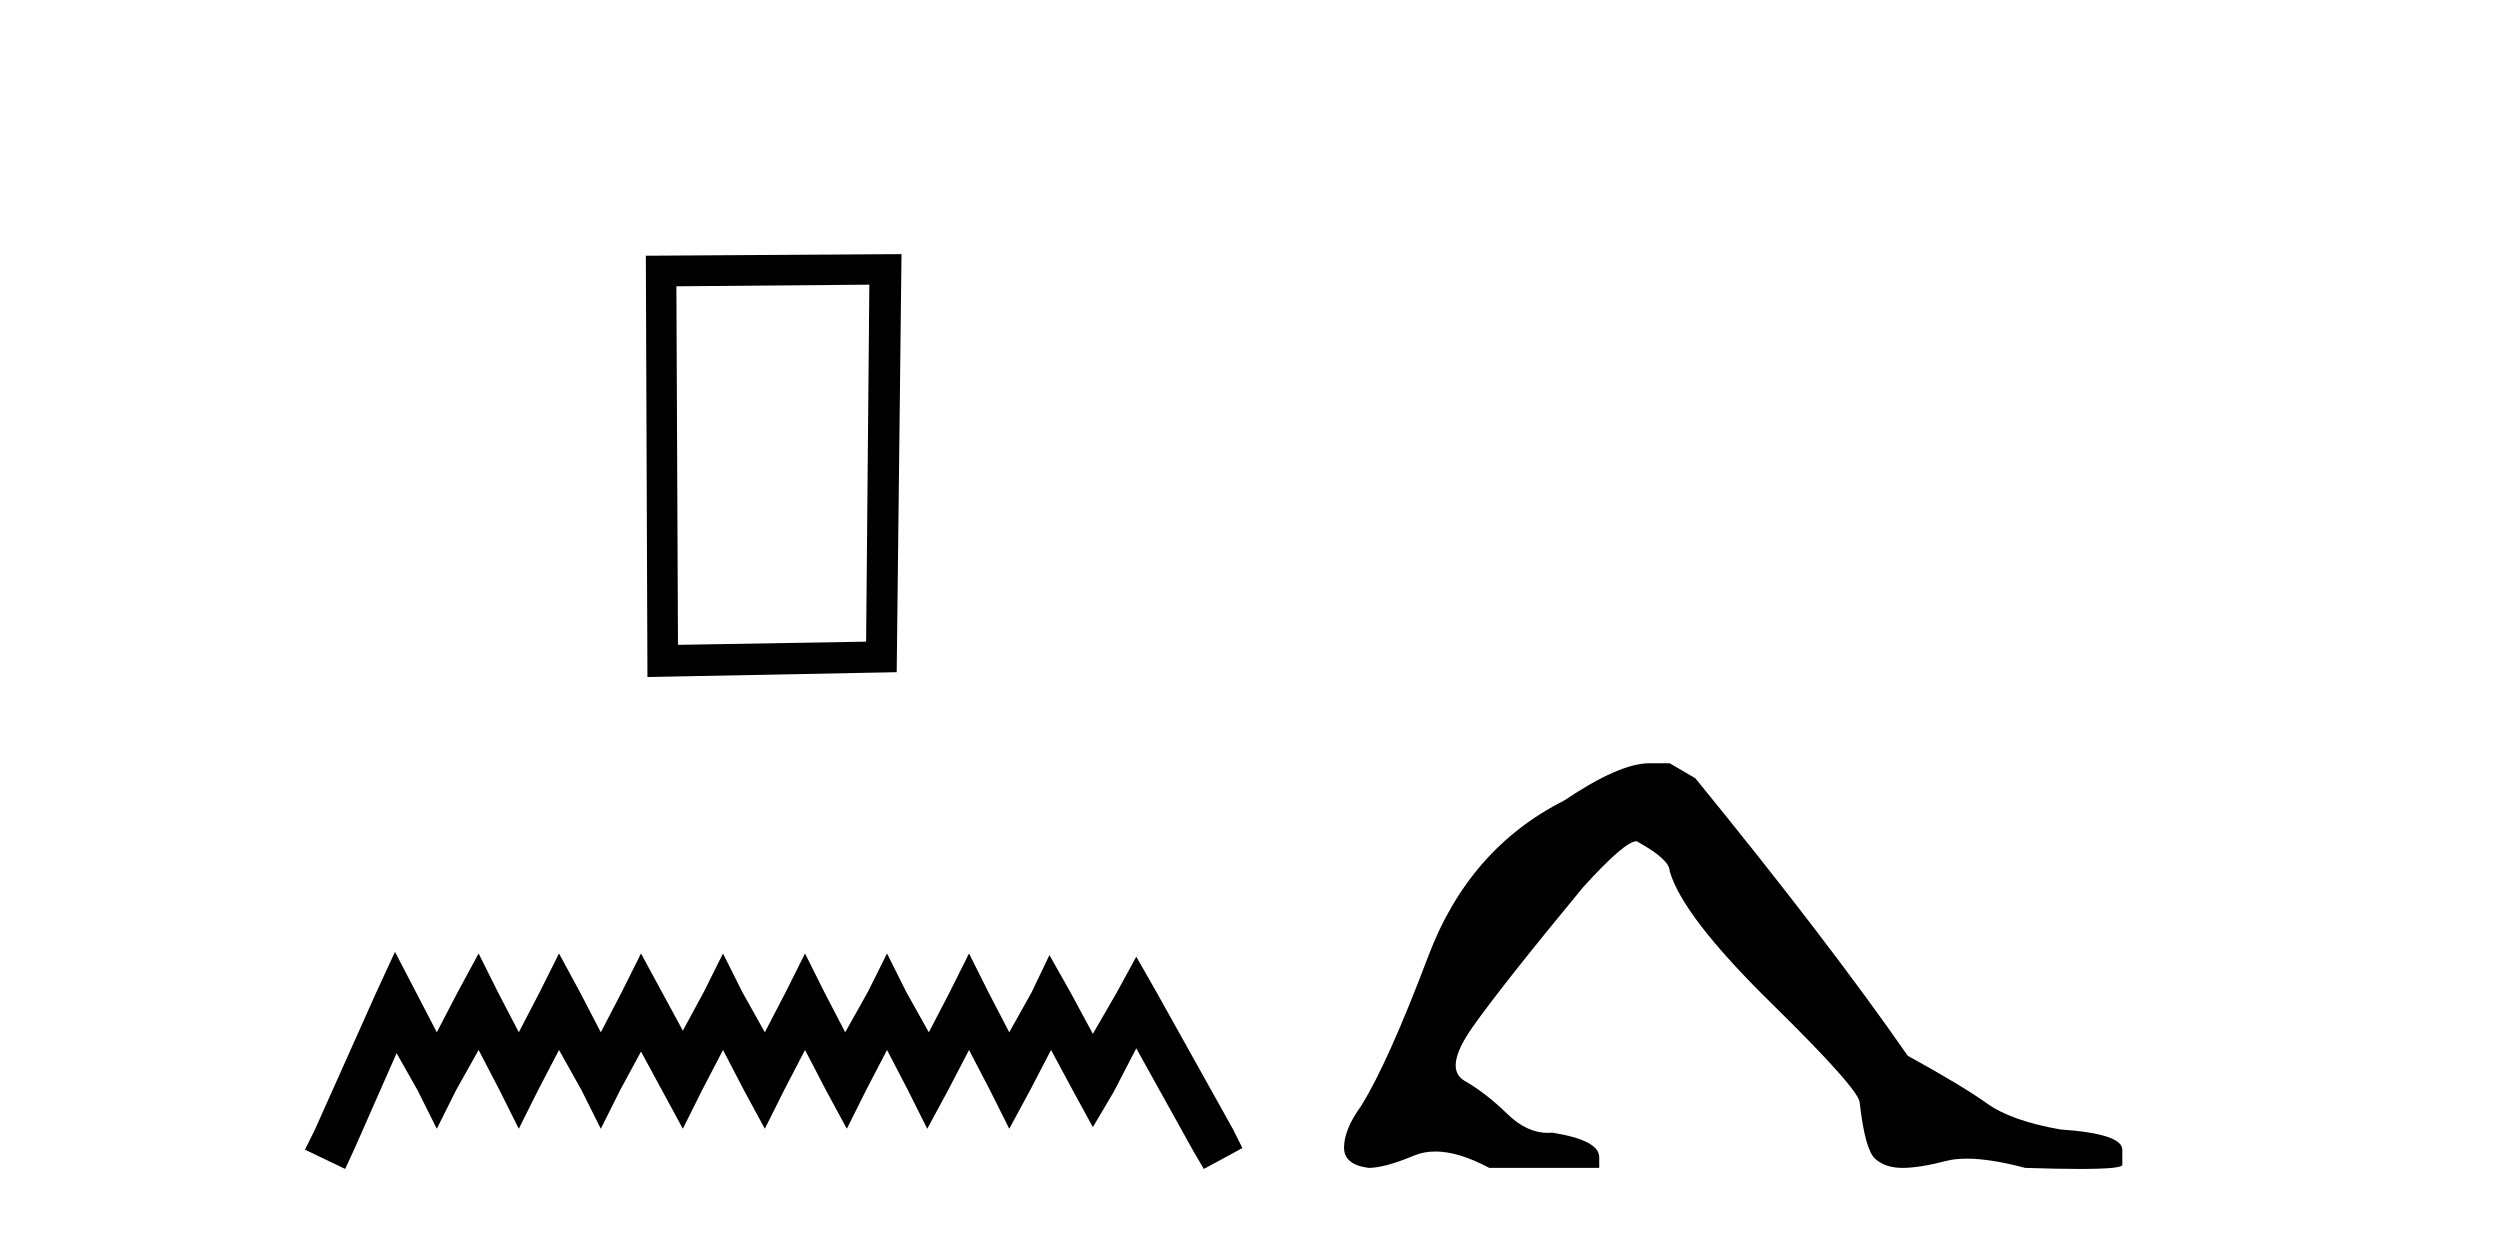
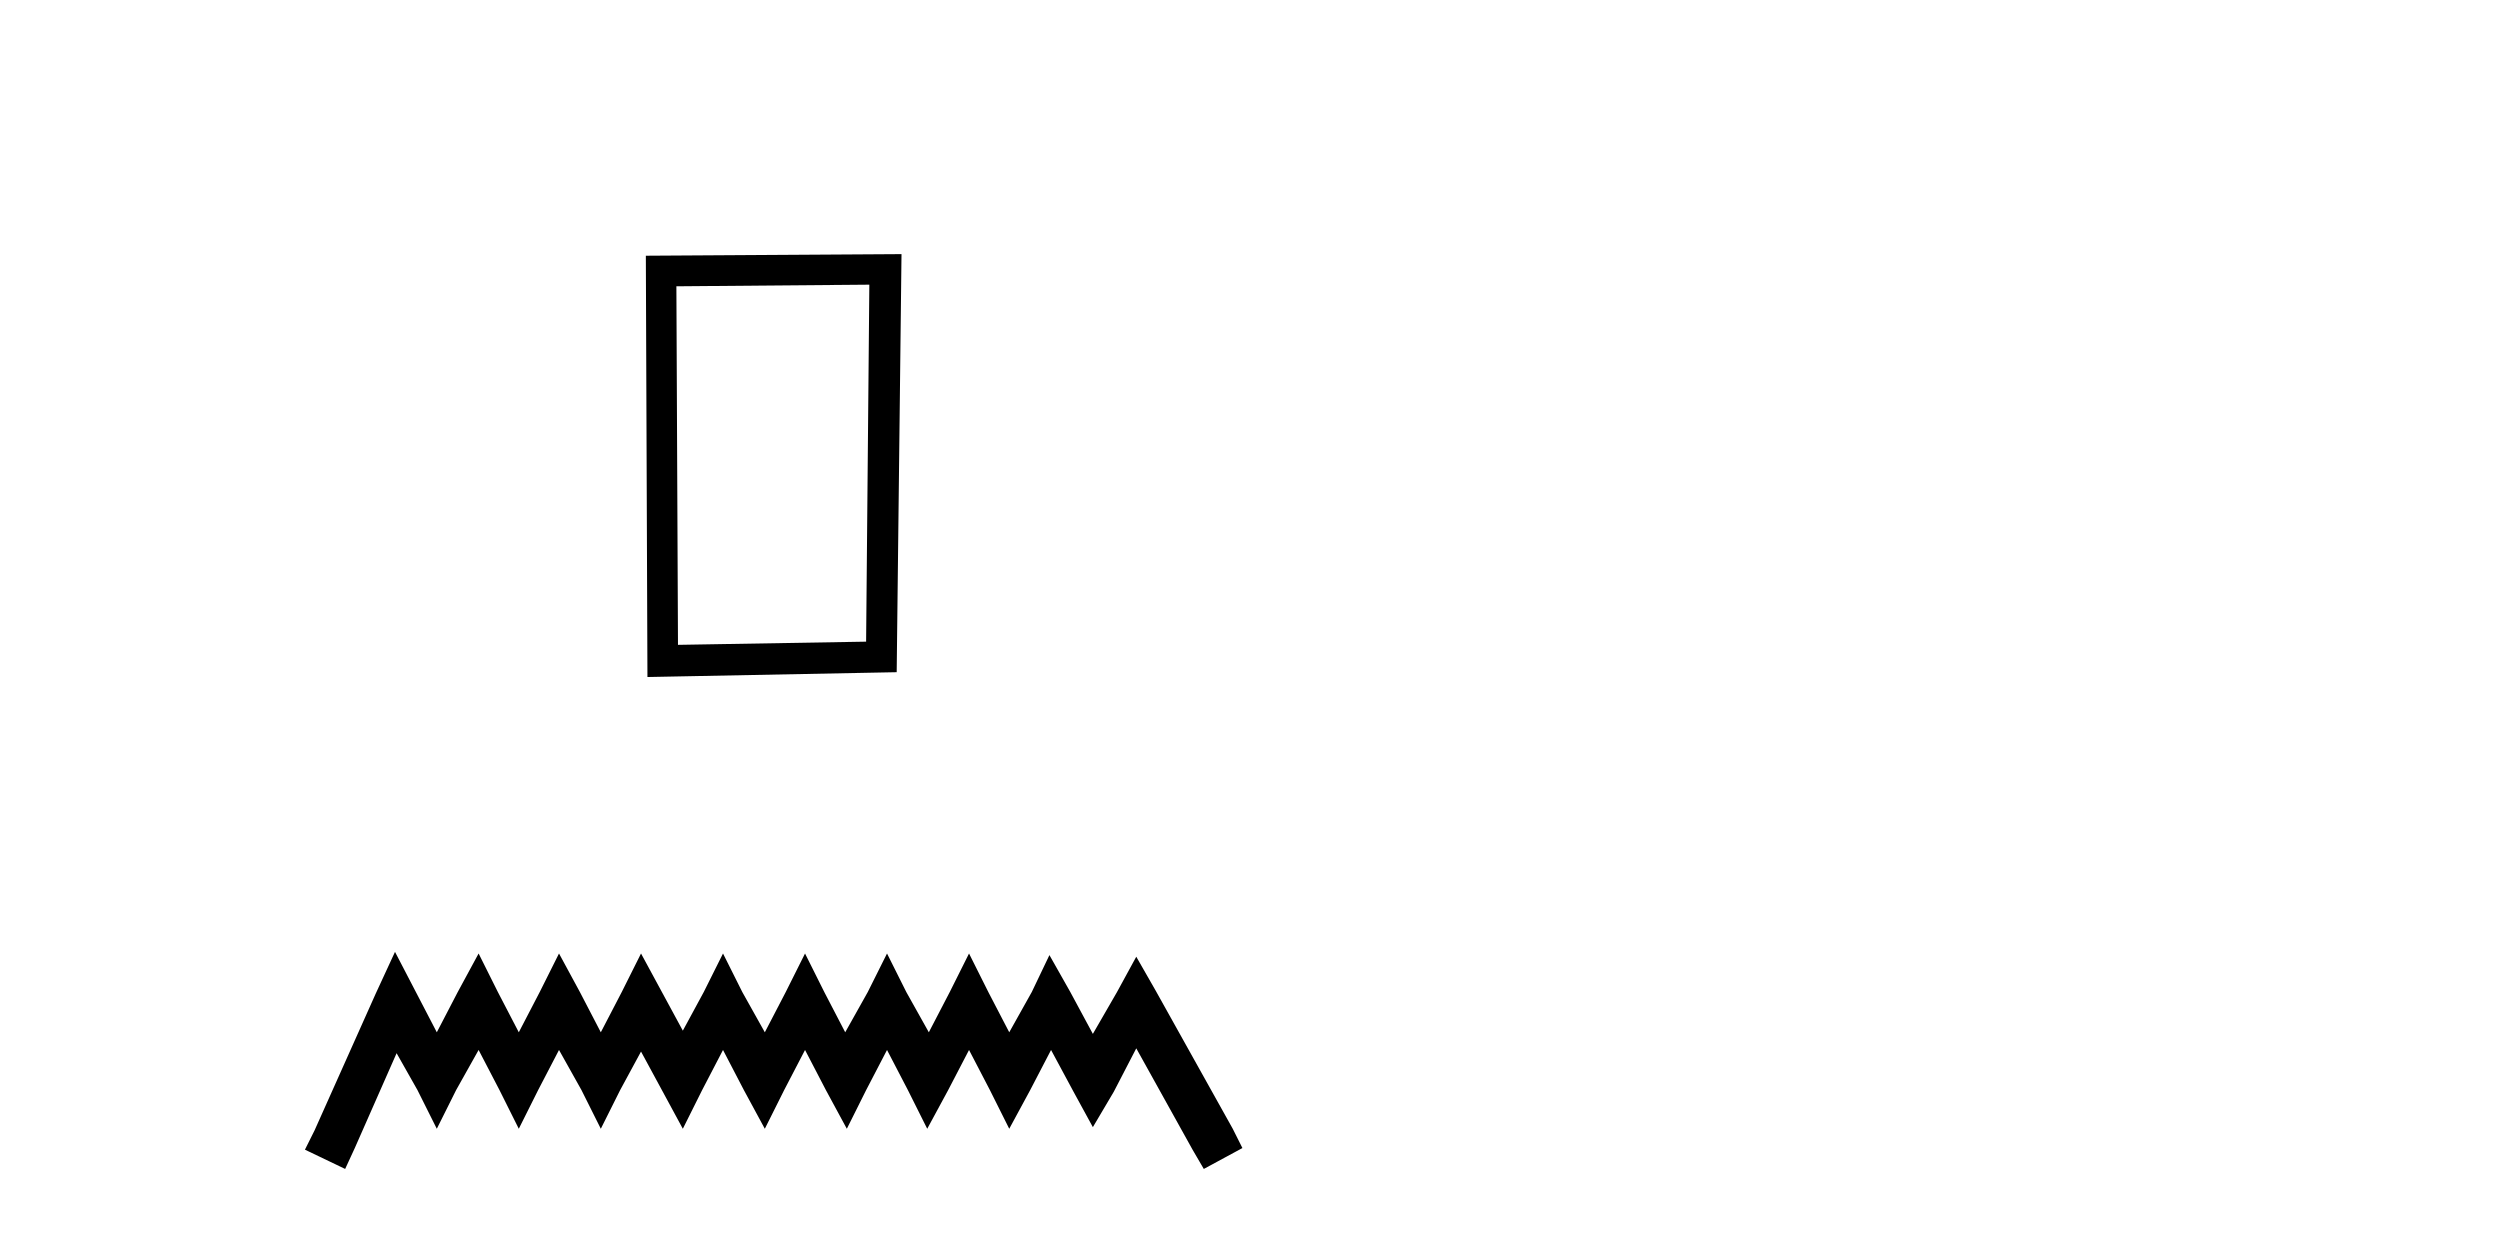
<svg xmlns="http://www.w3.org/2000/svg" width="83.0" height="41.0">
  <path d="M 28.862 9.451 L 28.755 21.303 L 22.509 21.409 L 22.456 9.505 L 28.862 9.451 ZM 29.93 8.437 L 21.442 8.49 L 21.495 22.477 L 29.77 22.317 L 29.93 8.437 Z" style="fill:#000000;stroke:none" />
  <path d="M 13.114 31.602 L 12.473 32.99 L 10.444 37.528 L 10.124 38.169 L 11.459 38.809 L 11.779 38.115 L 13.167 34.966 L 13.861 36.193 L 14.502 37.475 L 15.142 36.193 L 15.89 34.859 L 16.584 36.193 L 17.224 37.475 L 17.865 36.193 L 18.559 34.859 L 19.306 36.193 L 19.947 37.475 L 20.588 36.193 L 21.282 34.912 L 21.976 36.193 L 22.67 37.475 L 23.31 36.193 L 24.004 34.859 L 24.698 36.193 L 25.392 37.475 L 26.033 36.193 L 26.727 34.859 L 27.421 36.193 L 28.115 37.475 L 28.755 36.193 L 29.449 34.859 L 30.143 36.193 L 30.784 37.475 L 31.478 36.193 L 32.172 34.859 L 32.866 36.193 L 33.507 37.475 L 34.201 36.193 L 34.895 34.859 L 35.642 36.247 L 36.283 37.421 L 36.977 36.247 L 37.724 34.805 L 39.593 38.169 L 39.966 38.809 L 41.248 38.115 L 40.927 37.475 L 38.365 32.884 L 37.724 31.763 L 37.084 32.937 L 36.283 34.325 L 35.535 32.937 L 34.841 31.709 L 34.254 32.937 L 33.507 34.272 L 32.813 32.937 L 32.172 31.656 L 31.531 32.937 L 30.837 34.272 L 30.09 32.937 L 29.449 31.656 L 28.809 32.937 L 28.061 34.272 L 27.367 32.937 L 26.727 31.656 L 26.086 32.937 L 25.392 34.272 L 24.645 32.937 L 24.004 31.656 L 23.364 32.937 L 22.67 34.218 L 21.976 32.937 L 21.282 31.656 L 20.641 32.937 L 19.947 34.272 L 19.253 32.937 L 18.559 31.656 L 17.918 32.937 L 17.224 34.272 L 16.53 32.937 L 15.89 31.656 L 15.196 32.937 L 14.502 34.272 L 13.808 32.937 L 13.114 31.602 Z" style="fill:#000000;stroke:none" />
-   <path d="M 54.759 25.34 Q 53.767 25.34 51.924 26.581 Q 48.769 28.176 47.422 31.738 Q 46.075 35.3 45.189 36.718 Q 44.622 37.498 44.622 38.1 Q 44.622 38.668 45.437 38.774 Q 45.969 38.774 46.944 38.366 Q 47.269 38.23 47.655 38.23 Q 48.427 38.23 49.443 38.774 L 53.094 38.774 L 53.094 38.419 Q 53.094 37.852 51.534 37.604 Q 51.461 37.611 51.389 37.611 Q 50.688 37.611 50.045 36.984 Q 49.336 36.293 48.627 35.885 Q 47.919 35.478 48.893 34.095 Q 49.868 32.713 52.562 29.452 Q 53.944 27.928 54.334 27.928 Q 55.433 28.53 55.433 28.92 Q 55.858 30.409 58.8 33.298 Q 61.742 36.186 61.742 36.612 Q 61.919 38.171 62.256 38.473 Q 62.593 38.774 63.16 38.774 Q 63.727 38.774 64.613 38.543 Q 64.908 38.467 65.298 38.467 Q 66.078 38.467 67.236 38.774 Q 68.323 38.809 69.044 38.809 Q 70.485 38.809 70.461 38.668 L 70.461 38.207 L 70.461 38.171 Q 70.461 37.64 68.406 37.498 Q 66.775 37.214 65.96 36.629 Q 65.145 36.045 63.337 35.052 Q 60.679 31.224 56.284 25.837 L 55.433 25.34 Z" style="fill:#000000;stroke:none" />
</svg>